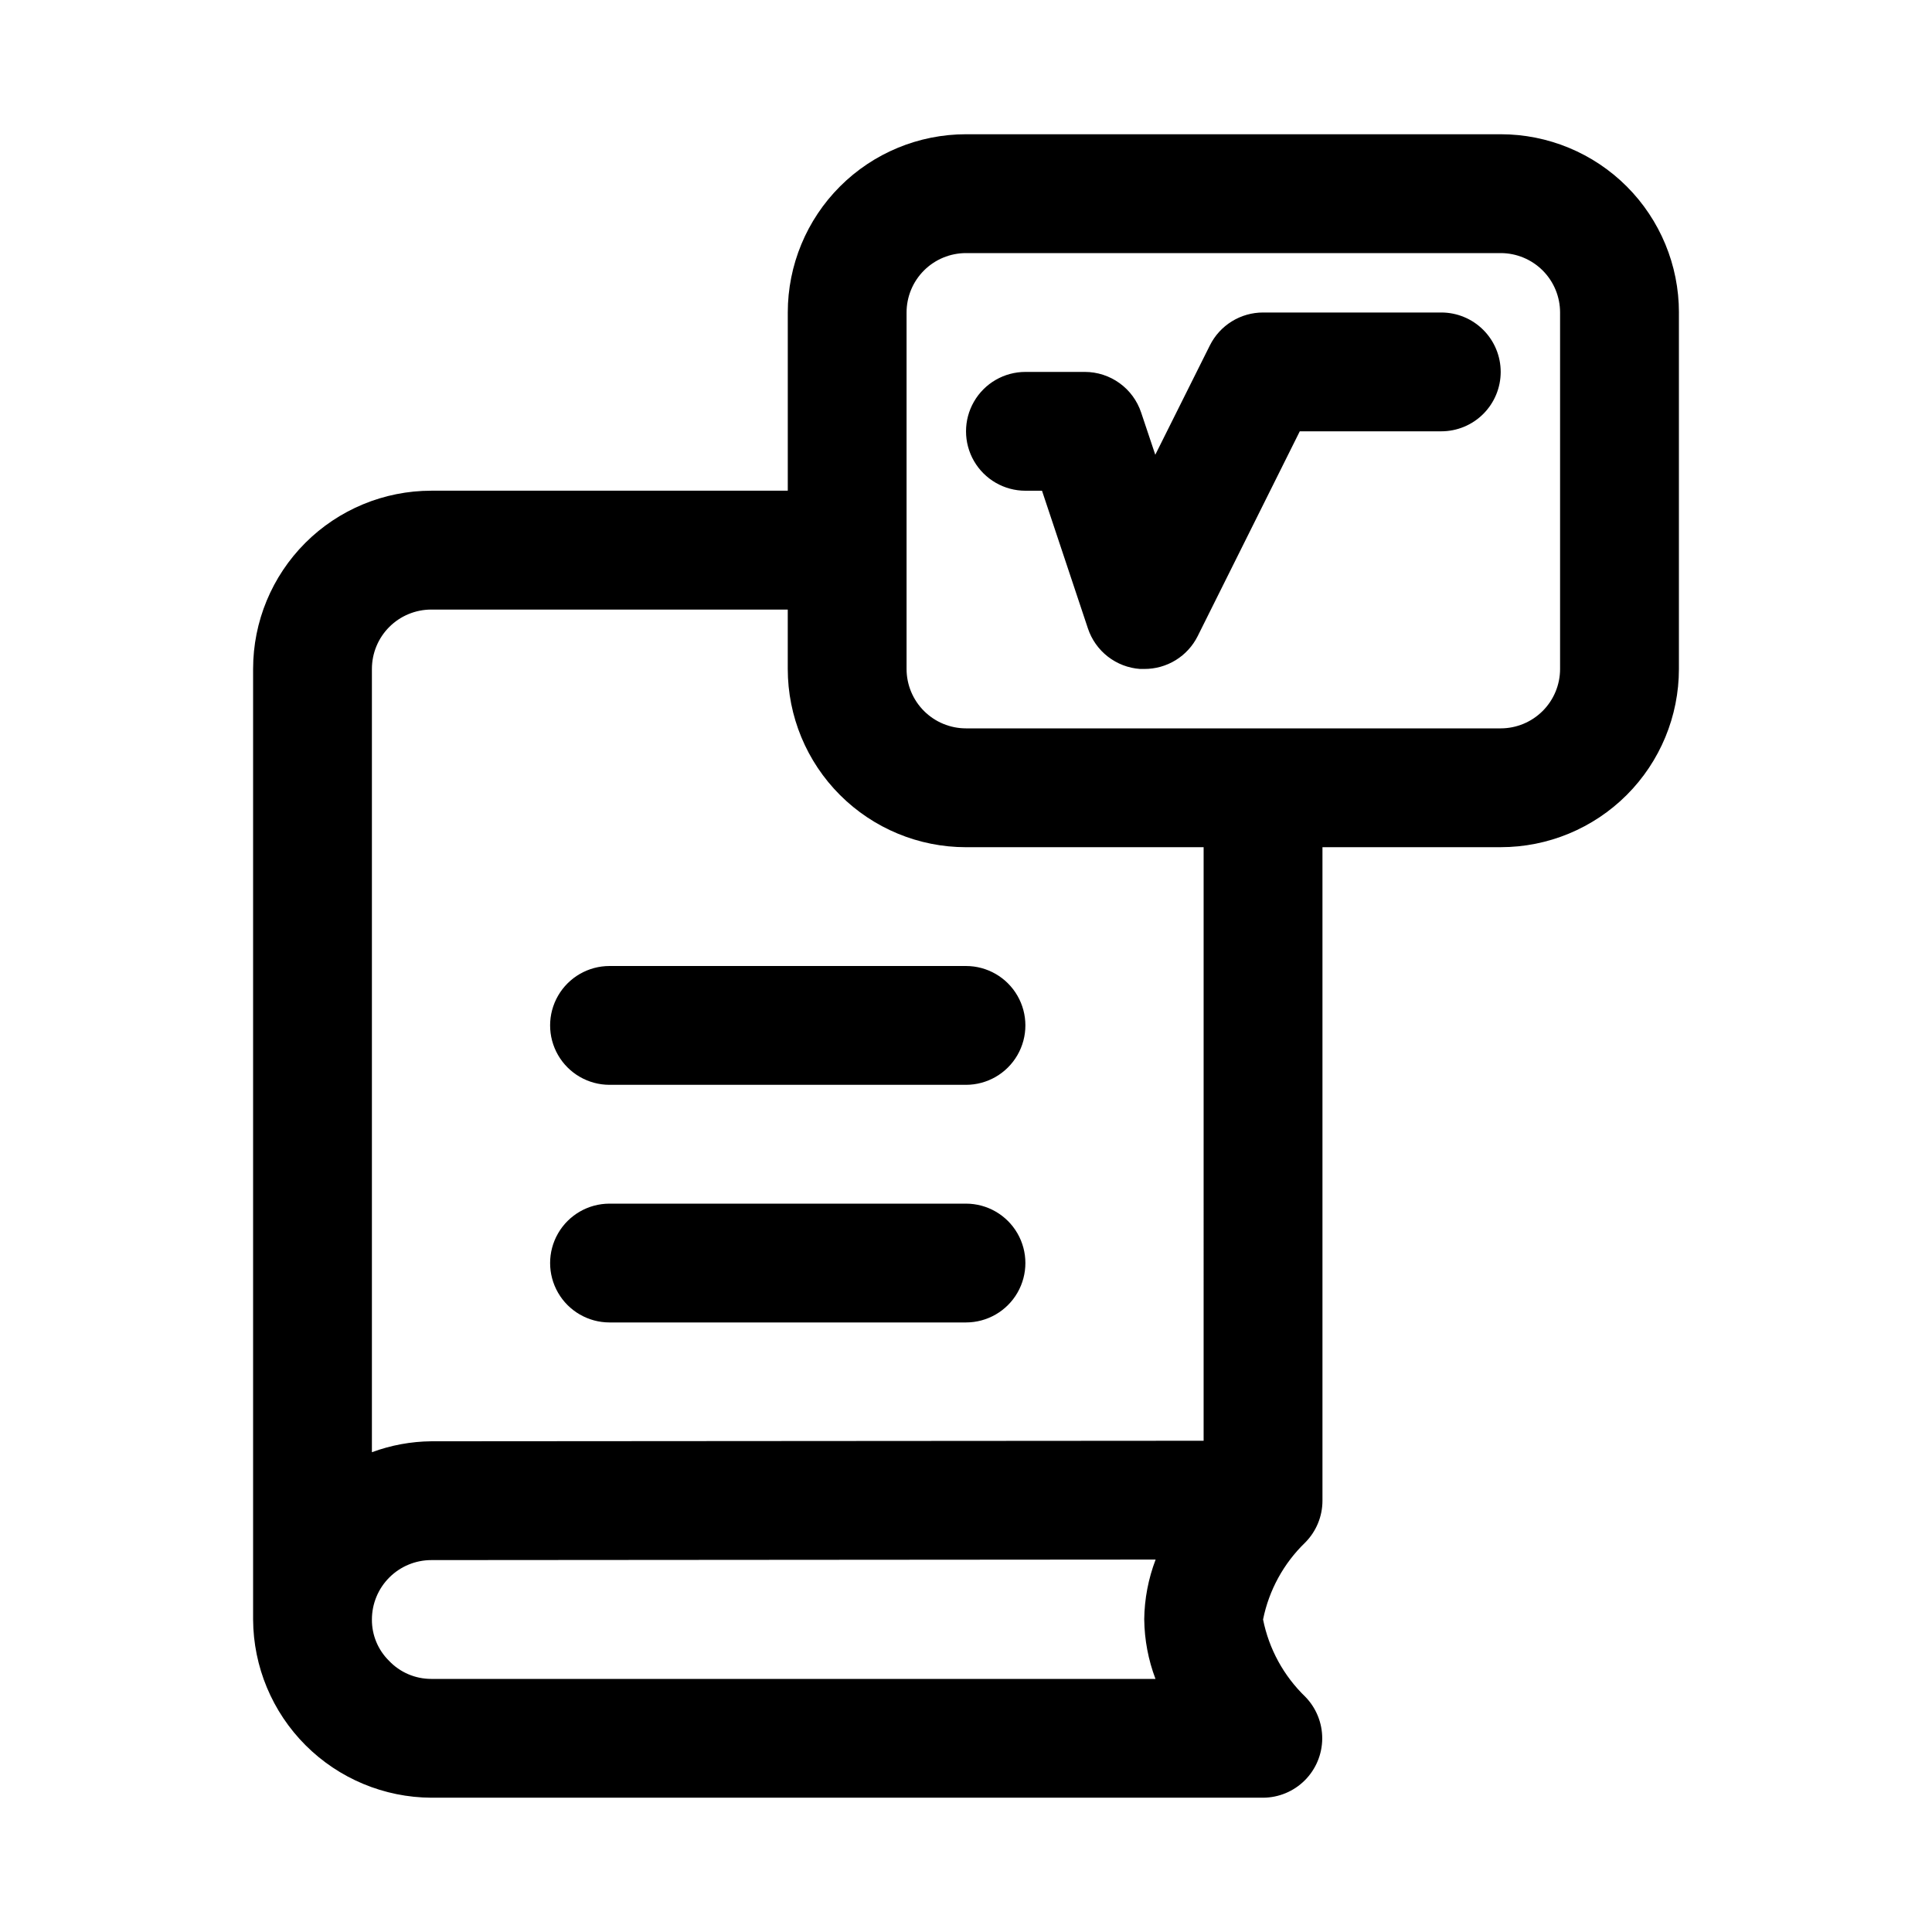
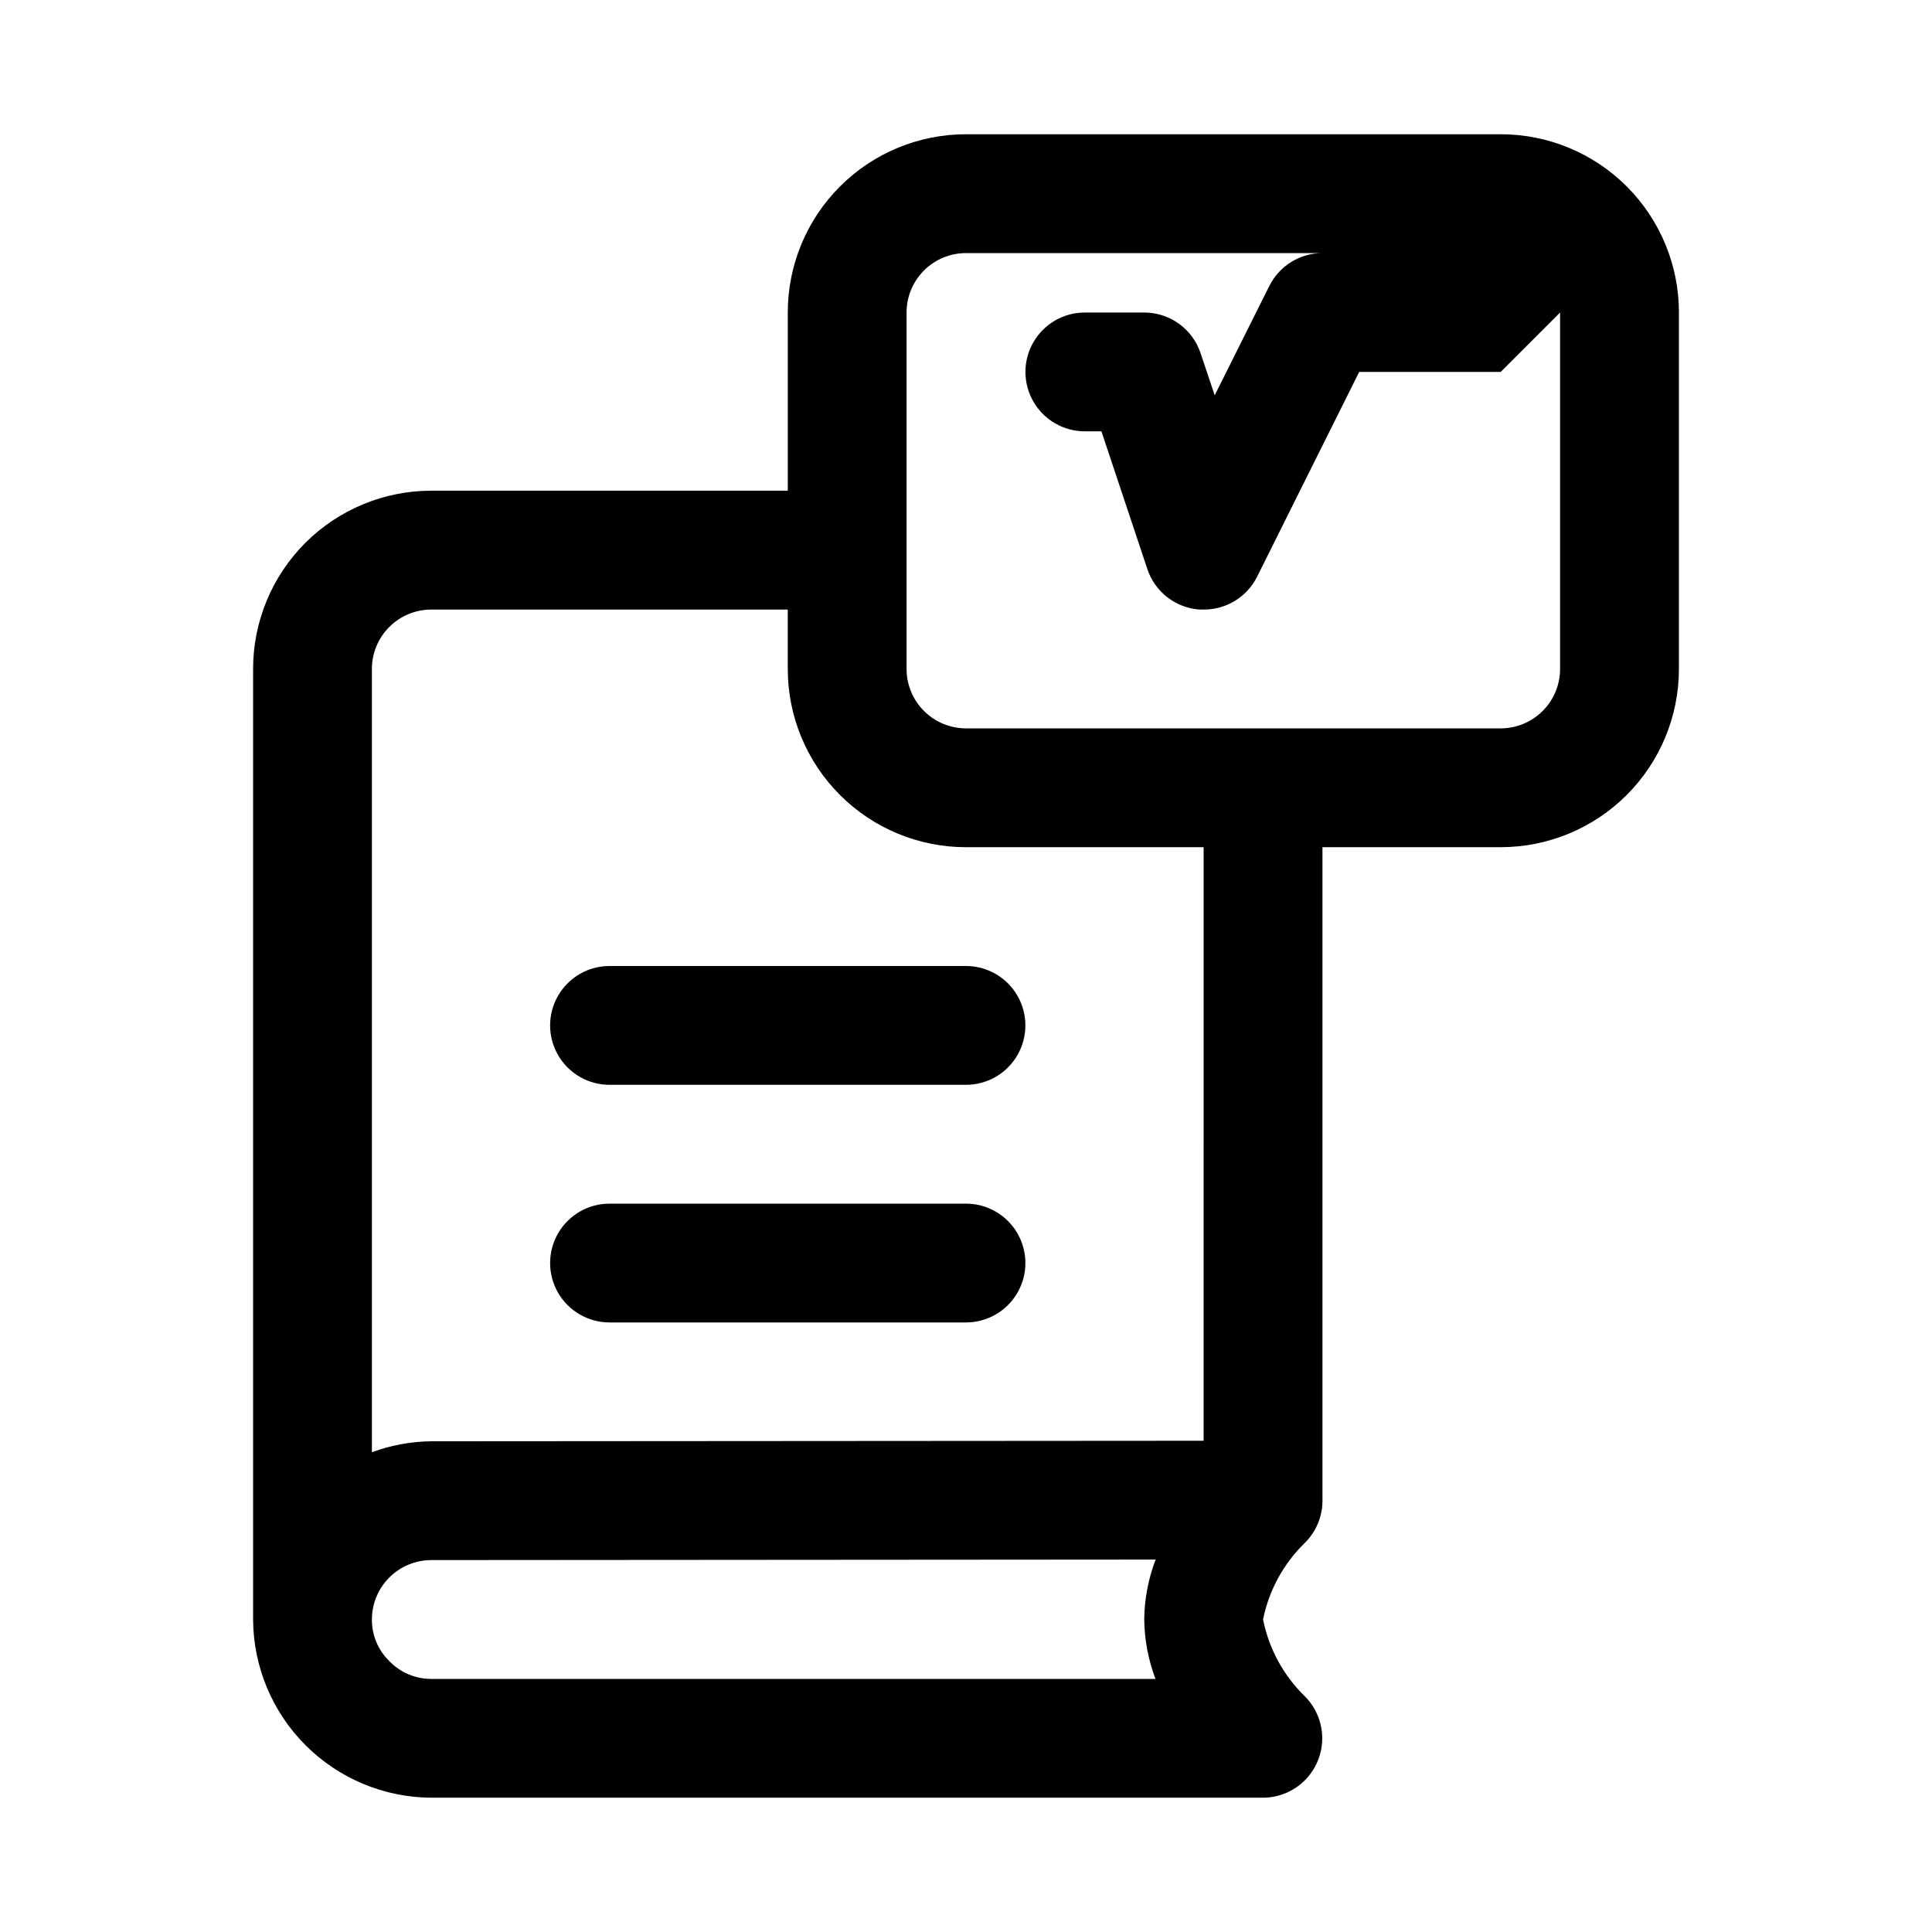
<svg xmlns="http://www.w3.org/2000/svg" fill="#000000" width="800px" height="800px" version="1.1" viewBox="144 144 512 512">
-   <path d="m541.7 242.56c0 4.176-1.66 8.18-4.613 11.133-2.949 2.953-6.957 4.609-11.133 4.609h-37.5l-27.051 54.27c-1.312 2.629-3.336 4.84-5.84 6.379-2.504 1.539-5.391 2.344-8.328 2.328h-1.117c-3.106-0.223-6.074-1.363-8.531-3.273s-4.293-4.508-5.277-7.465l-12.168-36.492h-4.394c-5.625 0-10.82-3-13.633-7.871-2.812-4.871-2.812-10.875 0-15.746 2.812-4.871 8.008-7.871 13.633-7.871h15.746c3.301 0 6.519 1.043 9.199 2.977s4.68 4.656 5.723 7.793l3.746 11.18 14.469-28.984 0.004-0.004c1.309-2.617 3.316-4.816 5.809-6.356 2.488-1.539 5.356-2.352 8.281-2.352h47.23c4.176 0 8.184 1.66 11.133 4.613 2.953 2.953 4.613 6.957 4.613 11.133zm47.23-15.742v94.465-0.004c0 12.527-4.977 24.543-13.832 33.398-8.859 8.859-20.871 13.836-33.398 13.836h-47.234v173.18c0 4.176-1.66 8.18-4.609 11.129-5.688 5.504-9.57 12.602-11.133 20.359 1.559 7.801 5.461 14.938 11.18 20.465 2.902 2.965 4.519 6.957 4.5 11.105-0.023 4.148-1.684 8.125-4.617 11.055-2.938 2.934-6.914 4.59-11.062 4.606h-220.42c-12.508-0.062-24.484-5.059-33.328-13.902s-13.84-20.82-13.902-33.328v-251.91c0-12.527 4.977-24.539 13.832-33.398 8.859-8.855 20.871-13.832 33.398-13.832h94.465v-47.234c0-12.523 4.977-24.539 13.836-33.398 8.855-8.855 20.871-13.832 33.398-13.832h141.7c12.527 0 24.539 4.977 33.398 13.832 8.855 8.859 13.832 20.875 13.832 33.398zm-141.7 346.37c0.062-5.434 1.086-10.812 3.023-15.887l-191.95 0.141c-4.176 0-8.18 1.66-11.133 4.613s-4.609 6.957-4.609 11.133c-0.031 4.102 1.598 8.043 4.519 10.926 2.914 3.086 6.977 4.828 11.223 4.816h191.91c-1.906-5.031-2.914-10.359-2.977-15.742zm15.742-204.67h-62.973c-12.527 0-24.543-4.977-33.398-13.836-8.859-8.855-13.836-20.871-13.836-33.398v-15.742h-94.465c-4.176 0-8.18 1.656-11.133 4.609s-4.609 6.957-4.609 11.133v207.57c5.043-1.863 10.367-2.844 15.742-2.898l204.67-0.141zm94.465-141.7v-0.004c0-4.176-1.656-8.18-4.609-11.133-2.953-2.949-6.957-4.609-11.133-4.609h-141.7c-4.176 0-8.18 1.66-11.133 4.609-2.953 2.953-4.613 6.957-4.613 11.133v94.465c0 4.176 1.66 8.18 4.613 11.133 2.953 2.953 6.957 4.613 11.133 4.613h141.7c4.176 0 8.18-1.66 11.133-4.613s4.609-6.957 4.609-11.133zm-157.44 236.16h-94.465c-5.625 0-10.824 3-13.637 7.871s-2.812 10.871 0 15.742 8.012 7.871 13.637 7.871h94.465c5.625 0 10.82-3 13.633-7.871s2.812-10.871 0-15.742-8.008-7.871-13.633-7.871zm-94.465-62.977c-5.625 0-10.824 3-13.637 7.871s-2.812 10.871 0 15.742c2.812 4.871 8.012 7.875 13.637 7.875h94.465c5.625 0 10.82-3.004 13.633-7.875 2.812-4.871 2.812-10.871 0-15.742s-8.008-7.871-13.633-7.871z" />
+   <path d="m541.7 242.56h-37.5l-27.051 54.27c-1.312 2.629-3.336 4.84-5.84 6.379-2.504 1.539-5.391 2.344-8.328 2.328h-1.117c-3.106-0.223-6.074-1.363-8.531-3.273s-4.293-4.508-5.277-7.465l-12.168-36.492h-4.394c-5.625 0-10.82-3-13.633-7.871-2.812-4.871-2.812-10.875 0-15.746 2.812-4.871 8.008-7.871 13.633-7.871h15.746c3.301 0 6.519 1.043 9.199 2.977s4.68 4.656 5.723 7.793l3.746 11.18 14.469-28.984 0.004-0.004c1.309-2.617 3.316-4.816 5.809-6.356 2.488-1.539 5.356-2.352 8.281-2.352h47.23c4.176 0 8.184 1.66 11.133 4.613 2.953 2.953 4.613 6.957 4.613 11.133zm47.23-15.742v94.465-0.004c0 12.527-4.977 24.543-13.832 33.398-8.859 8.859-20.871 13.836-33.398 13.836h-47.234v173.18c0 4.176-1.66 8.18-4.609 11.129-5.688 5.504-9.57 12.602-11.133 20.359 1.559 7.801 5.461 14.938 11.18 20.465 2.902 2.965 4.519 6.957 4.5 11.105-0.023 4.148-1.684 8.125-4.617 11.055-2.938 2.934-6.914 4.59-11.062 4.606h-220.42c-12.508-0.062-24.484-5.059-33.328-13.902s-13.84-20.82-13.902-33.328v-251.91c0-12.527 4.977-24.539 13.832-33.398 8.859-8.855 20.871-13.832 33.398-13.832h94.465v-47.234c0-12.523 4.977-24.539 13.836-33.398 8.855-8.855 20.871-13.832 33.398-13.832h141.7c12.527 0 24.539 4.977 33.398 13.832 8.855 8.859 13.832 20.875 13.832 33.398zm-141.7 346.37c0.062-5.434 1.086-10.812 3.023-15.887l-191.95 0.141c-4.176 0-8.18 1.66-11.133 4.613s-4.609 6.957-4.609 11.133c-0.031 4.102 1.598 8.043 4.519 10.926 2.914 3.086 6.977 4.828 11.223 4.816h191.91c-1.906-5.031-2.914-10.359-2.977-15.742zm15.742-204.67h-62.973c-12.527 0-24.543-4.977-33.398-13.836-8.859-8.855-13.836-20.871-13.836-33.398v-15.742h-94.465c-4.176 0-8.18 1.656-11.133 4.609s-4.609 6.957-4.609 11.133v207.57c5.043-1.863 10.367-2.844 15.742-2.898l204.67-0.141zm94.465-141.7v-0.004c0-4.176-1.656-8.18-4.609-11.133-2.953-2.949-6.957-4.609-11.133-4.609h-141.7c-4.176 0-8.18 1.66-11.133 4.609-2.953 2.953-4.613 6.957-4.613 11.133v94.465c0 4.176 1.66 8.18 4.613 11.133 2.953 2.953 6.957 4.613 11.133 4.613h141.7c4.176 0 8.18-1.66 11.133-4.613s4.609-6.957 4.609-11.133zm-157.44 236.16h-94.465c-5.625 0-10.824 3-13.637 7.871s-2.812 10.871 0 15.742 8.012 7.871 13.637 7.871h94.465c5.625 0 10.82-3 13.633-7.871s2.812-10.871 0-15.742-8.008-7.871-13.633-7.871zm-94.465-62.977c-5.625 0-10.824 3-13.637 7.871s-2.812 10.871 0 15.742c2.812 4.871 8.012 7.875 13.637 7.875h94.465c5.625 0 10.82-3.004 13.633-7.875 2.812-4.871 2.812-10.871 0-15.742s-8.008-7.871-13.633-7.871z" />
</svg>